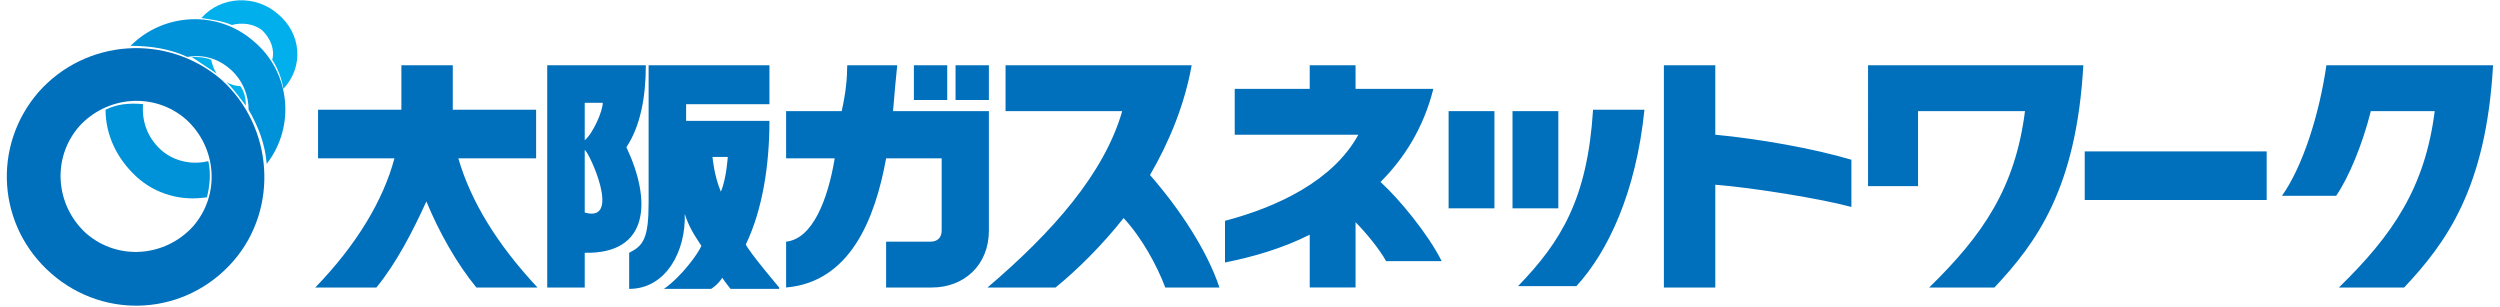
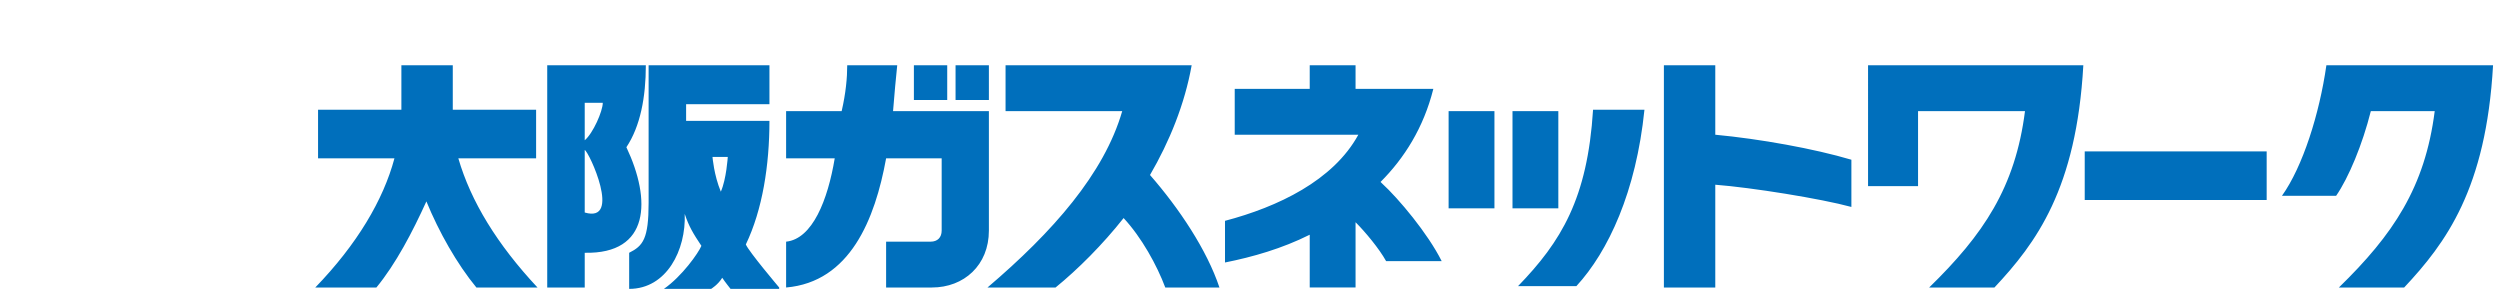
<svg xmlns="http://www.w3.org/2000/svg" version="1.1" id="レイヤー_1" x="0px" y="0px" viewBox="0 0 180 22.1" style="enable-background:new 0 0 180 22.1;" xml:space="preserve">
  <style type="text/css">
	.st0{fill:#006FBC;}
	.st1{fill:#00AFEC;}
	.st2{fill:#0092D8;}
	.st3{fill:#0C69AF;}
	.st4{fill:#0066B5;}
	.st5{fill:#E04C0F;}
	.st6{fill:#0D61A8;}
	.st7{fill:#F8B500;}
</style>
  <g>
    <path class="st0" d="M45.1,10.6c1-1.5,1.4-3.6,1.4-5.9h-7.1v16h2.7v-2.5C46.8,18.3,46.9,14.4,45.1,10.6z M43.4,7.4   c0,0.6-0.7,2.2-1.3,2.7V7.4H43.4z M42.1,15.3c0,0,0-4.3,0-4.5C42.4,10.9,44.8,16.1,42.1,15.3z M56.1,20.7c0,0-2.2-2.6-2.4-3.1   c1.2-2.5,1.7-5.7,1.7-8.9h-6c0-0.7,0-0.7,0-1.2h6V4.7h-8.7c0,0,0,6.5,0,9.9c0,2.6-0.4,3.1-1.4,3.6v2.6c2.7,0,4.1-2.8,4-5.4   c0.3,0.9,0.6,1.4,1.2,2.3c-0.2,0.5-1.4,2.2-2.7,3.1h3.4c0,0,0.5-0.3,0.8-0.8c0.2,0.3,0.6,0.8,0.6,0.8H56.1z M51.3,11.3h1.1   c0,0-0.1,1.6-0.5,2.5C51.4,12.6,51.3,11.3,51.3,11.3z M30.7,14.5c-1,2.2-2.2,4.5-3.6,6.2h-4.4c3-3.1,4.9-6.3,5.7-9.3h-5.5V7.9h6   c0-1.4,0-3.2,0-3.2h3.7c0,0,0,1.8,0,3.2h6v3.5H33c0.9,3.1,2.8,6.2,5.7,9.3h-4.4C32.9,19,31.6,16.7,30.7,14.5 M68.2,7.2h-2.4V4.7   h2.4V7.2z M71.2,7.2h-2.4V4.7h2.4V7.2z M71.2,8c0,8.3,0,8,0,8.6c0,2.5-1.8,4.1-4.1,4.1c-0.2,0-3.3,0-3.3,0v-3.3c0,0,3,0,3.2,0   c0.5,0,0.8-0.3,0.8-0.8c0-0.4,0-3,0-5.2h-4c-0.8,4.4-2.6,8.9-7.2,9.3c0-1.2,0-2.5,0-3.3c1.9-0.2,3-3,3.5-6h-3.5V8h4   C60.9,6.7,61,5.6,61,4.7c0,0,3.4,0,3.6,0c-0.1,0.9-0.2,2.1-0.3,3.3H71.2z M83.9,20.7c-0.6-1.6-1.7-3.6-3-5c-1.5,1.9-3.3,3.7-4.9,5   h-4.9c4.7-4,8.4-8.2,9.7-12.7h-8.4V4.7h13.4c-0.5,2.8-1.6,5.5-3,7.9c2.1,2.4,4.1,5.4,5,8.1H83.9z M133.3,14.9   c-2.2-0.6-7.2-1.4-9.8-1.6v7.4h-3.7v-16h3.7v5c3.2,0.3,7.1,1,9.8,1.8V14.9z M104.3,8h3.3v7h-3.3V8z M112.2,15h-3.3V8h3.3V15z    M163.2,14.4h-13.1v-3.5h13.1V14.4z M150,4.7c-0.5,8.9-3.4,12.8-6.4,16h-4.7c3.9-3.8,6.2-7.2,6.9-12.7h-7.7v5.4h-3.6V4.7H150z    M179.5,4.7c-0.5,8.9-3.4,12.8-6.4,16h-4.7c3.9-3.8,6.2-7.2,6.9-12.7h-4.6c-0.6,2.4-1.6,4.8-2.5,6.1h-3.9c1.5-2.1,2.7-5.9,3.2-9.4   H179.5z M118.4,7.9c-0.6,5.9-2.6,10.2-4.9,12.7h-4.2c3.1-3.2,5-6.3,5.4-12.7H118.4z M103.8,18.8h-4c-0.5-0.9-1.5-2.1-2.2-2.8v4.7   h-3.3v-3.8c-2,1-4.1,1.6-6.1,2v-3C92,14.9,96,13,97.8,9.7h-8.9V6.4h5.4V4.7h3.3v1.7h5.6c-0.7,2.8-2.1,5-3.8,6.7l0.1,0.1   C100.7,14.3,102.8,16.8,103.8,18.8z" />
-     <path class="st1" d="M20,1c-1.6-1.4-4.1-1.3-5.5,0.3c0.7,0.1,1.5,0.2,2.2,0.5c0.7-0.2,1.6-0.1,2.2,0.4c0.6,0.6,0.9,1.4,0.7,2.1   c0.4,0.6,0.7,1.4,0.8,2.1C21.9,4.8,21.7,2.4,20,1z M17.7,7.6c0-0.5-0.1-1-0.4-1.4c-0.3,0-0.7-0.1-1-0.3C16.9,6.5,17.3,7.1,17.7,7.6   z M15.6,5.3c-0.2-0.3-0.3-0.6-0.4-1c-0.5-0.2-1-0.2-1.4-0.2C14.4,4.5,15,4.9,15.6,5.3z" />
-     <path class="st0" d="M16.8,18.8c-3.4,3.9-9.2,4.3-13.1,0.9c-3.9-3.4-4.3-9.2-0.9-13.1C6.2,2.8,12,2.4,15.9,5.7   C19.7,9.1,20.1,15,16.8,18.8z M13.4,8.6c-2.3-2-5.7-1.7-7.7,0.5c-2,2.3-1.7,5.7,0.5,7.7c2.3,2,5.7,1.7,7.7-0.5   C15.9,14,15.6,10.6,13.4,8.6z" />
-     <path class="st2" d="M13.5,4.1c1.1-0.2,2.2,0.1,3.1,0.9c0.9,0.8,1.3,1.9,1.3,2.9c0.7,1.2,1.2,2.5,1.3,3.9c2.1-2.7,1.7-6.6-0.9-8.8   c-2.6-2.3-6.5-2.1-8.9,0.3C10.8,3.3,12.2,3.5,13.5,4.1z M15,11.6c-1.2,0.3-2.5,0-3.4-0.8c-1-0.9-1.4-2.1-1.3-3.3   C9.3,7.4,8.4,7.5,7.6,7.9c0,1.8,0.8,3.5,2.2,4.8c1.4,1.3,3.3,1.8,5.1,1.5C15.1,13.4,15.2,12.5,15,11.6z" />
  </g>
</svg>